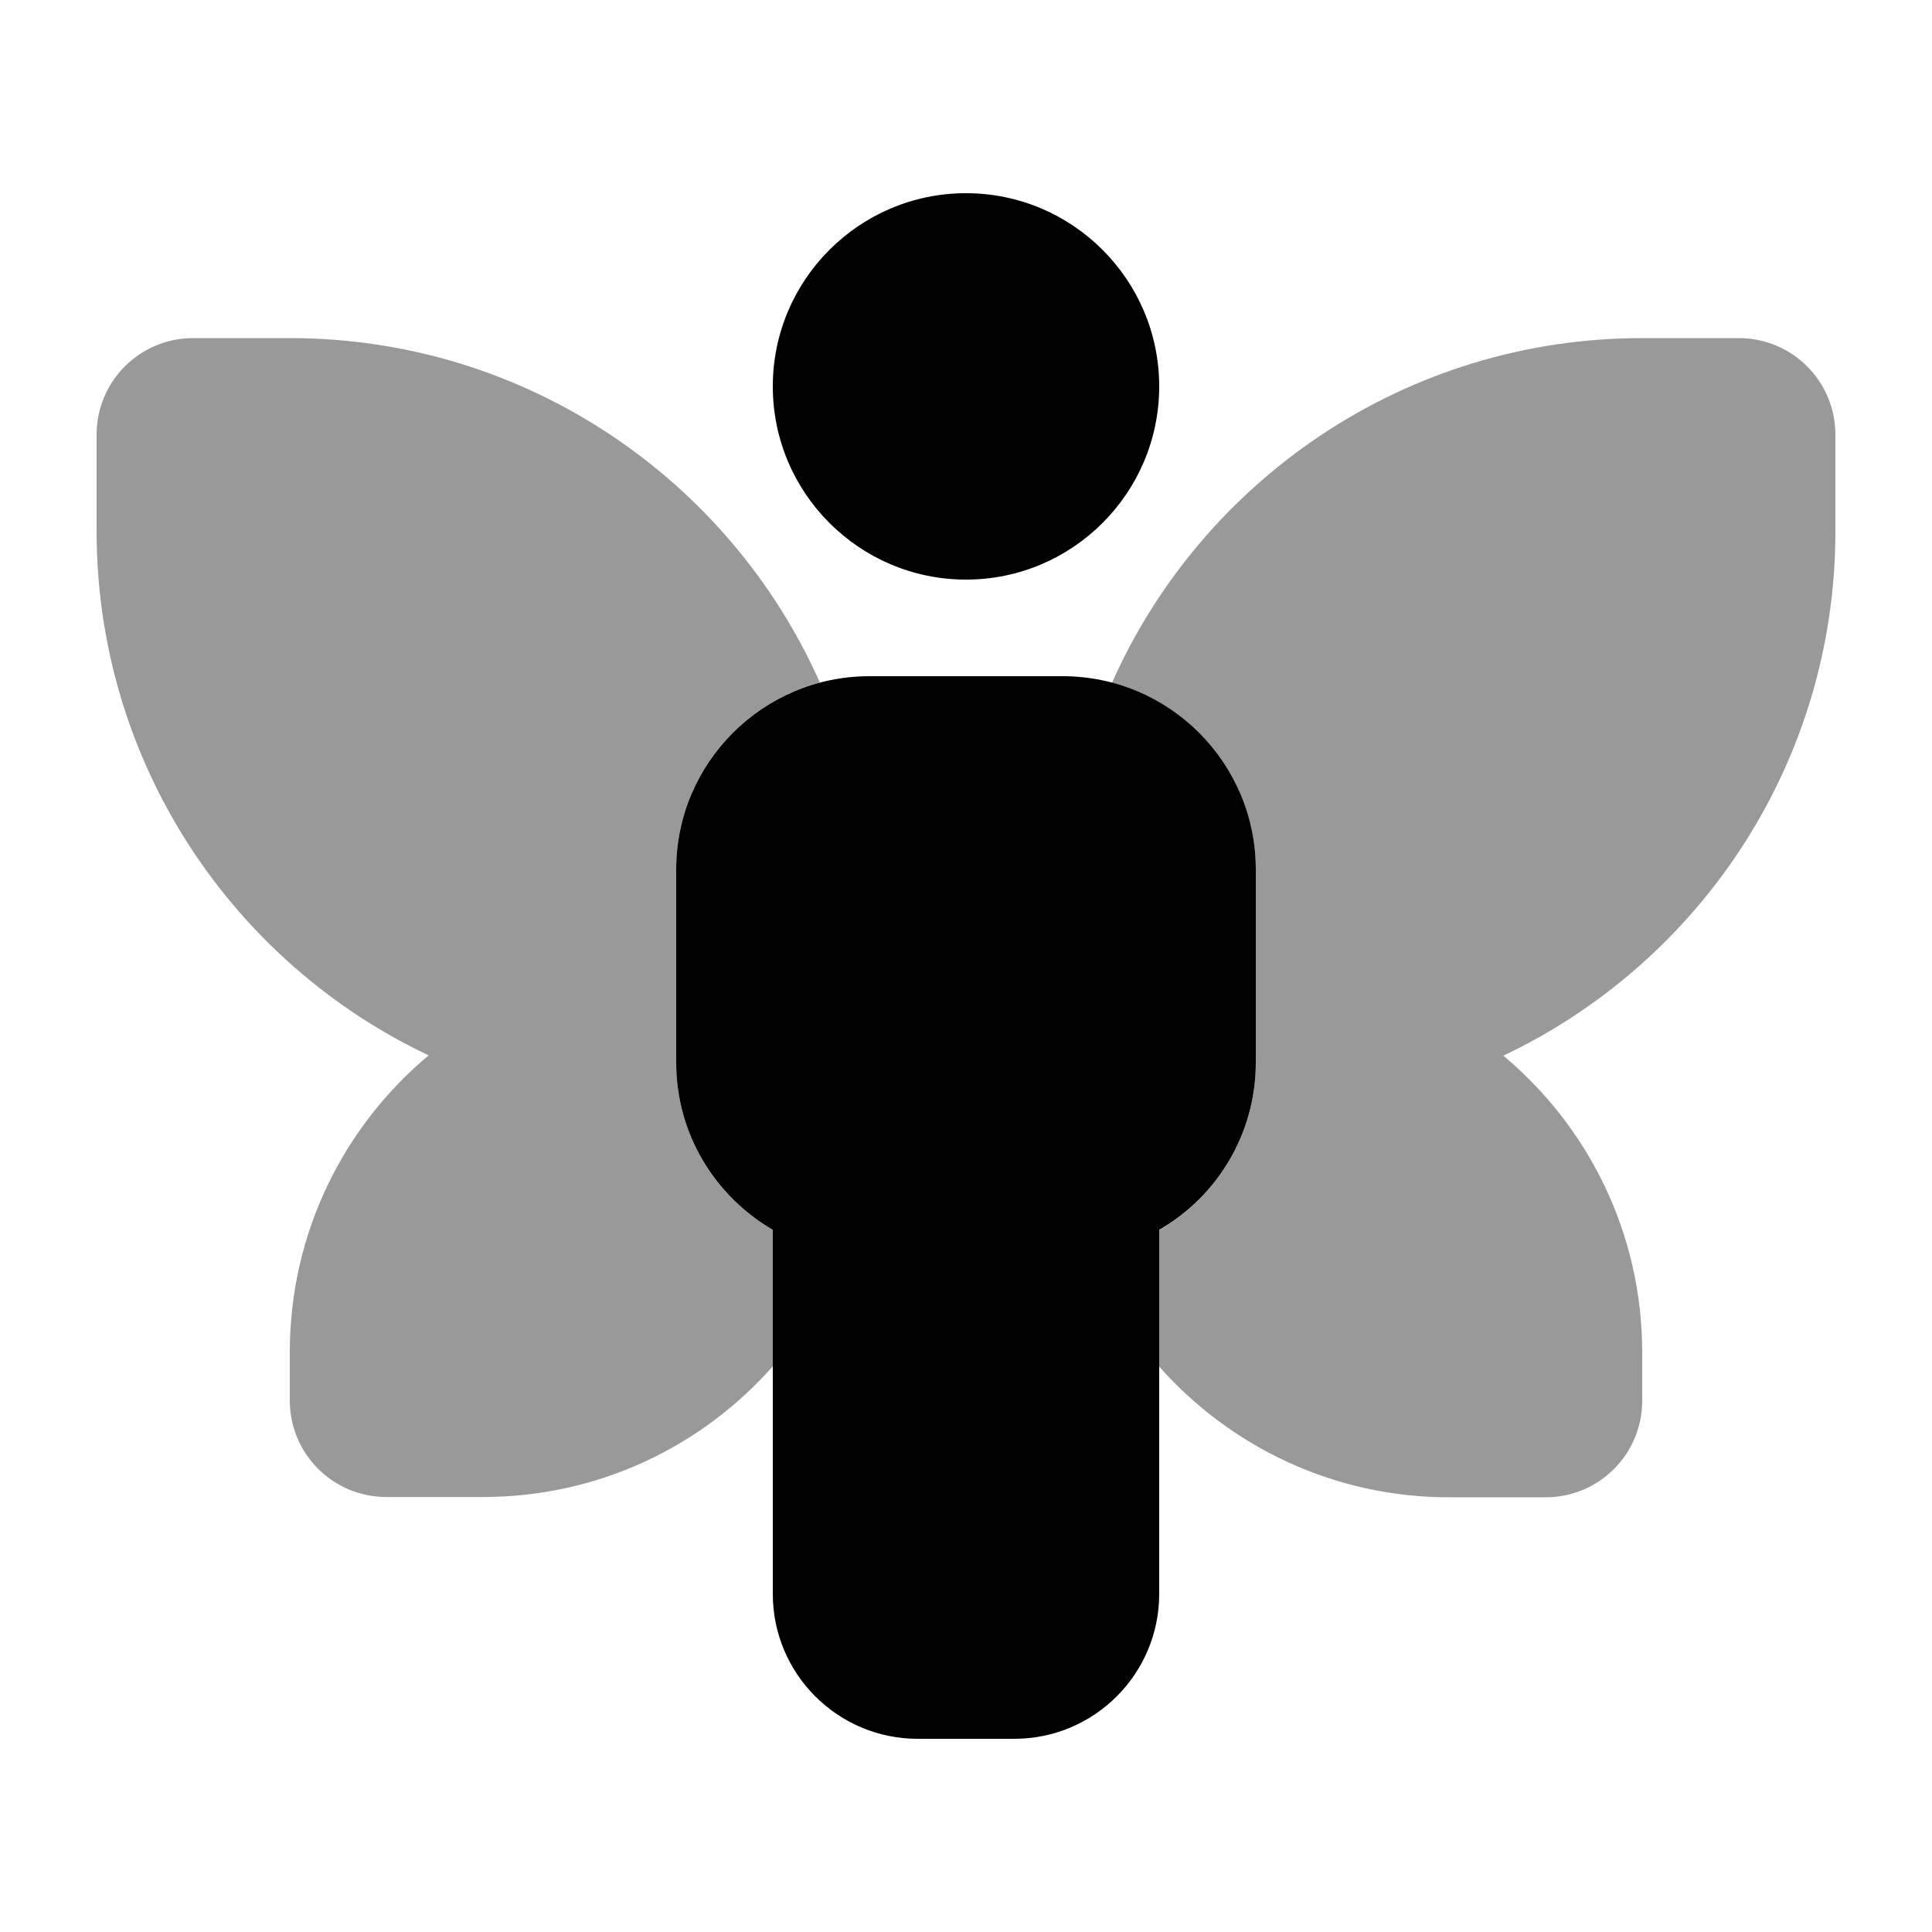
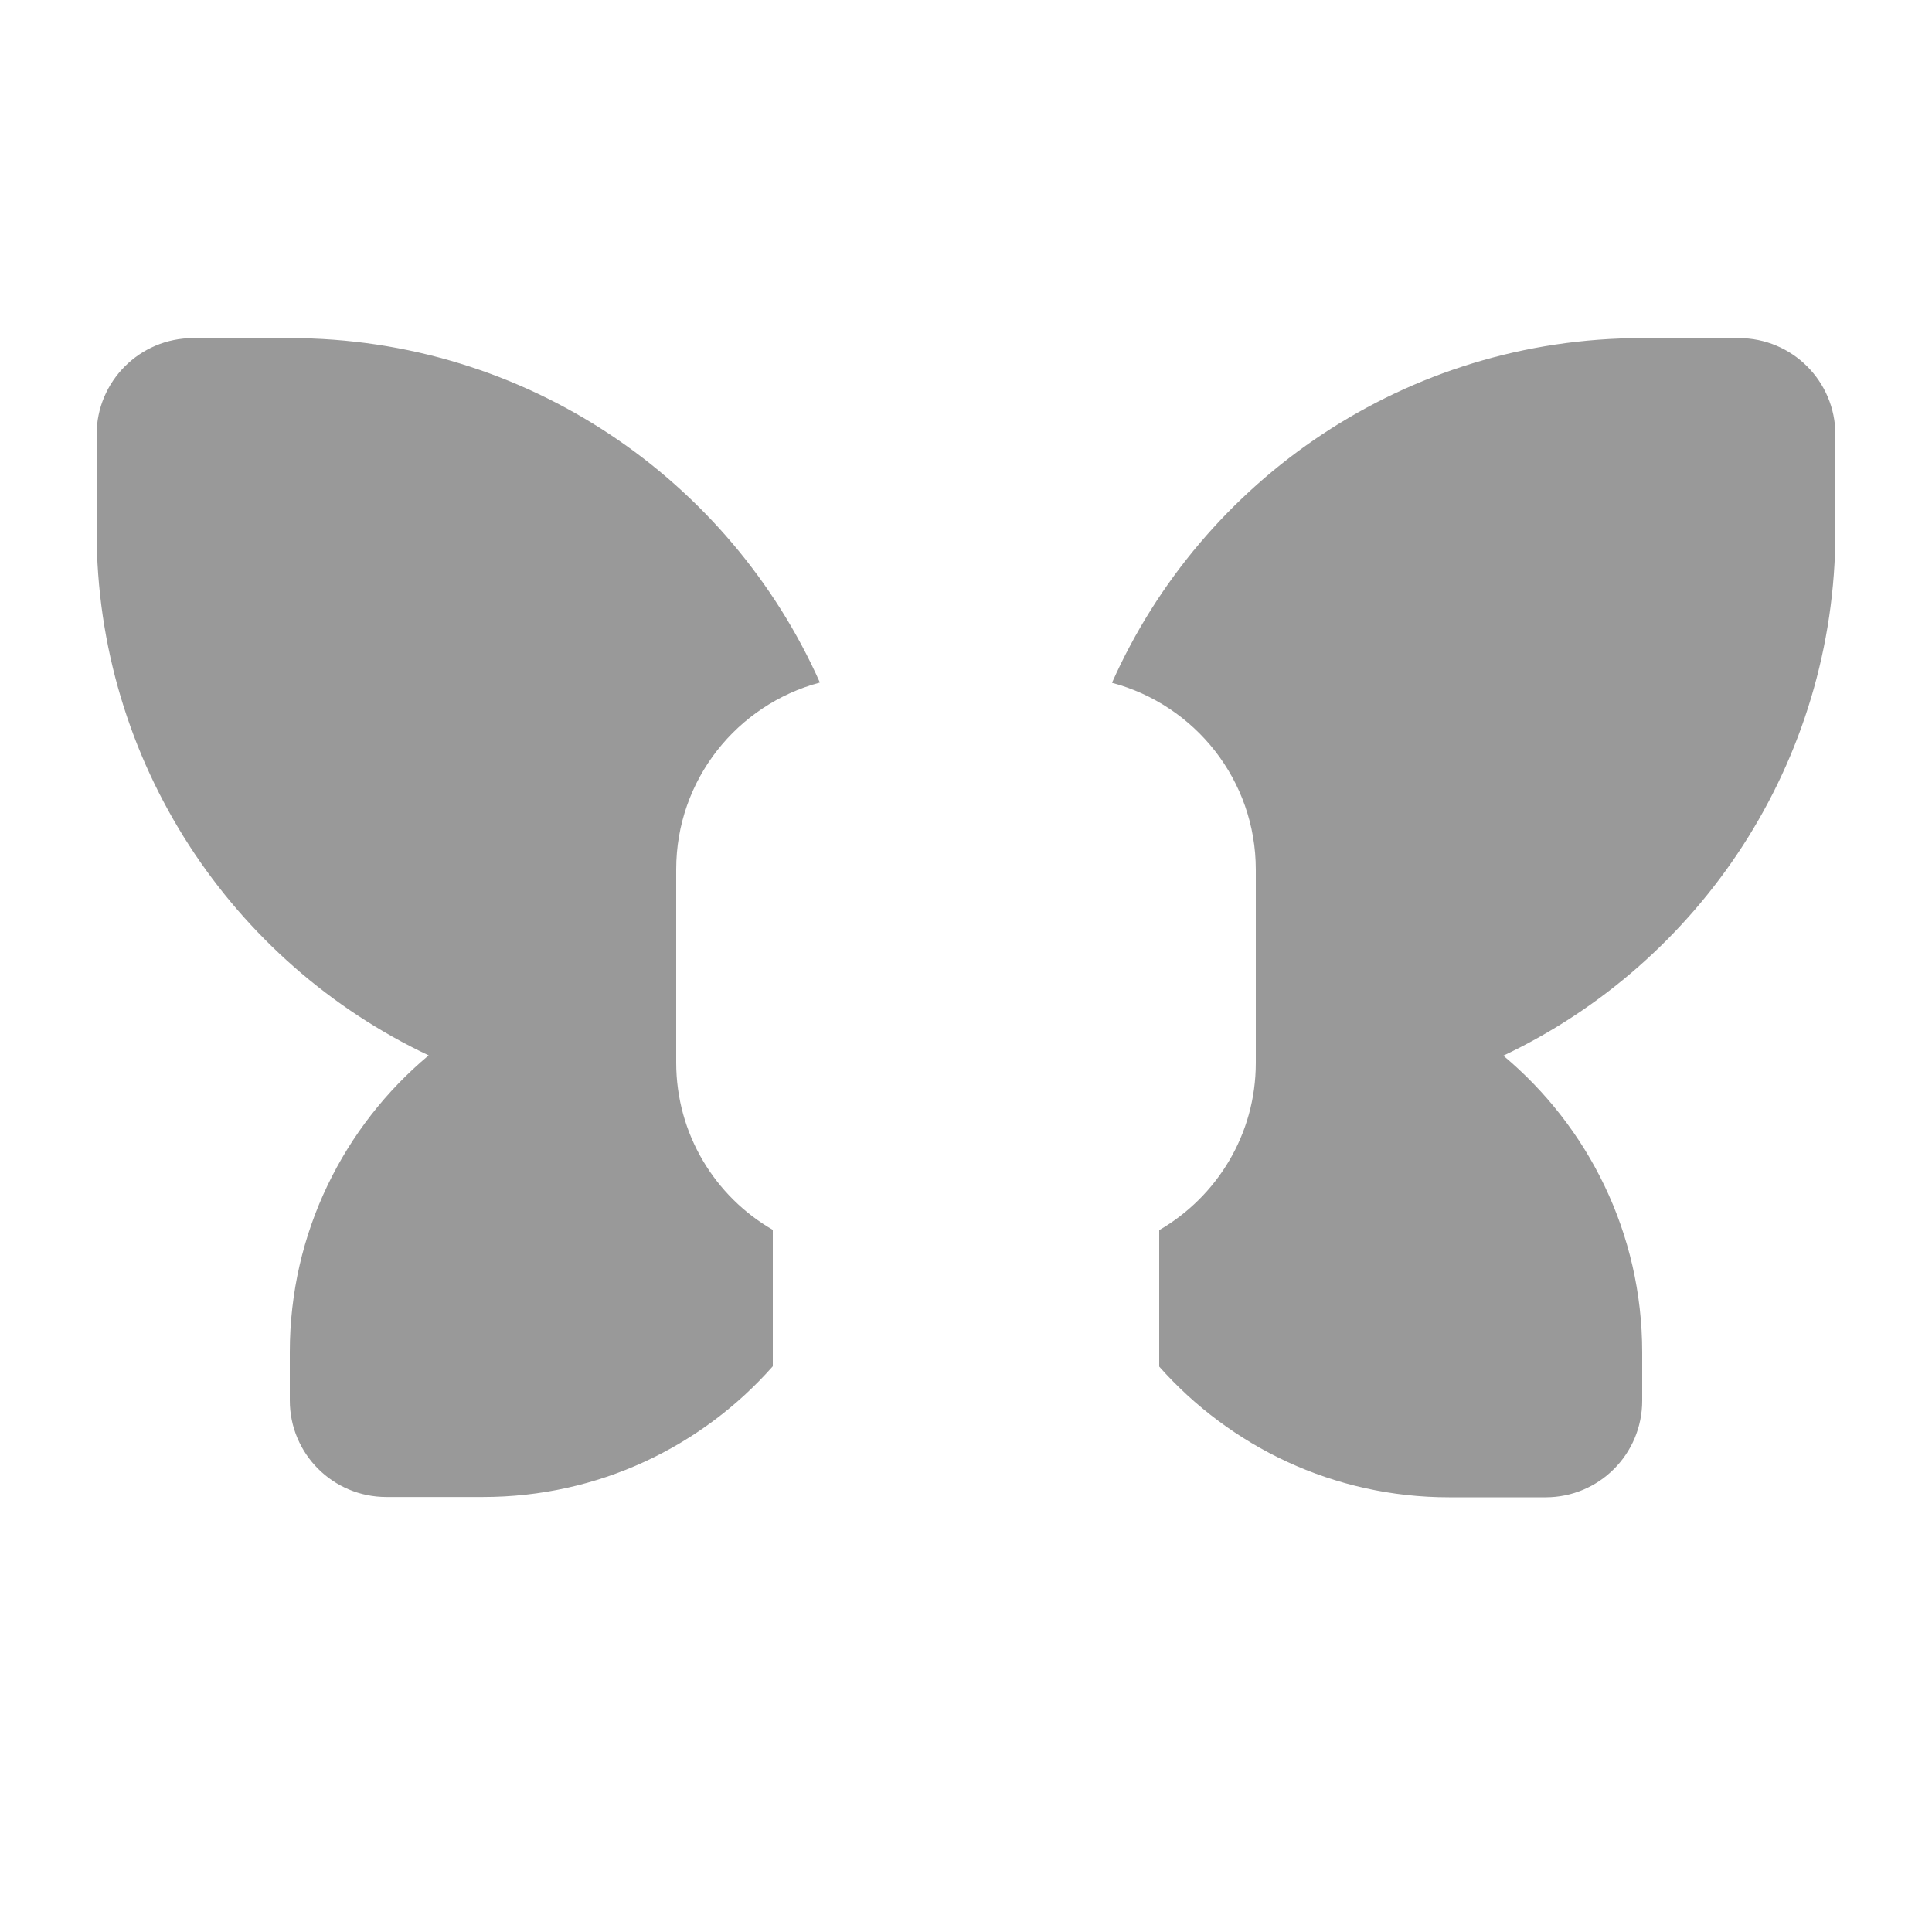
<svg xmlns="http://www.w3.org/2000/svg" viewBox="0 0 640 640">
  <path opacity=".4" fill="currentColor" d="M32 144C32 126.3 46.3 112 64 112L96 112C174.3 112 241.7 158.9 271.6 226.1C244.2 233.4 224 258.3 224 288L224 352C224 375.7 236.9 396.4 256 407.4L256 452.6C232.5 479.2 198.2 495.9 160 495.9L128 495.9C110.3 495.9 96 481.6 96 463.9L96 447.9C96 408.4 113.9 373.1 142 349.6C77 318.9 32 252.6 32 175.9L32 144zM368.4 226.1C398.3 158.9 465.7 112 544 112L576 112C593.7 112 608 126.3 608 144L608 176C608 252.7 563 318.9 498 349.7C526.1 373.2 544 408.5 544 448L544 464C544 481.7 529.7 496 512 496L480 496C441.8 496 407.5 479.2 384 452.7L384 407.5C403.1 396.4 416 375.8 416 352.1L416 288.1C416 258.4 395.8 233.5 368.4 226.2z" />
-   <path fill="currentColor" d="M256 128C256 92.7 284.7 64 320 64C355.3 64 384 92.7 384 128C384 163.3 355.3 192 320 192C284.7 192 256 163.3 256 128zM224 288C224 252.7 252.7 224 288 224L352 224C387.3 224 416 252.7 416 288L416 352C416 375.7 403.1 396.4 384 407.4L384 528C384 554.5 362.5 576 336 576L304 576C277.5 576 256 554.5 256 528L256 407.4C236.9 396.3 224 375.7 224 352L224 288z" />
</svg>